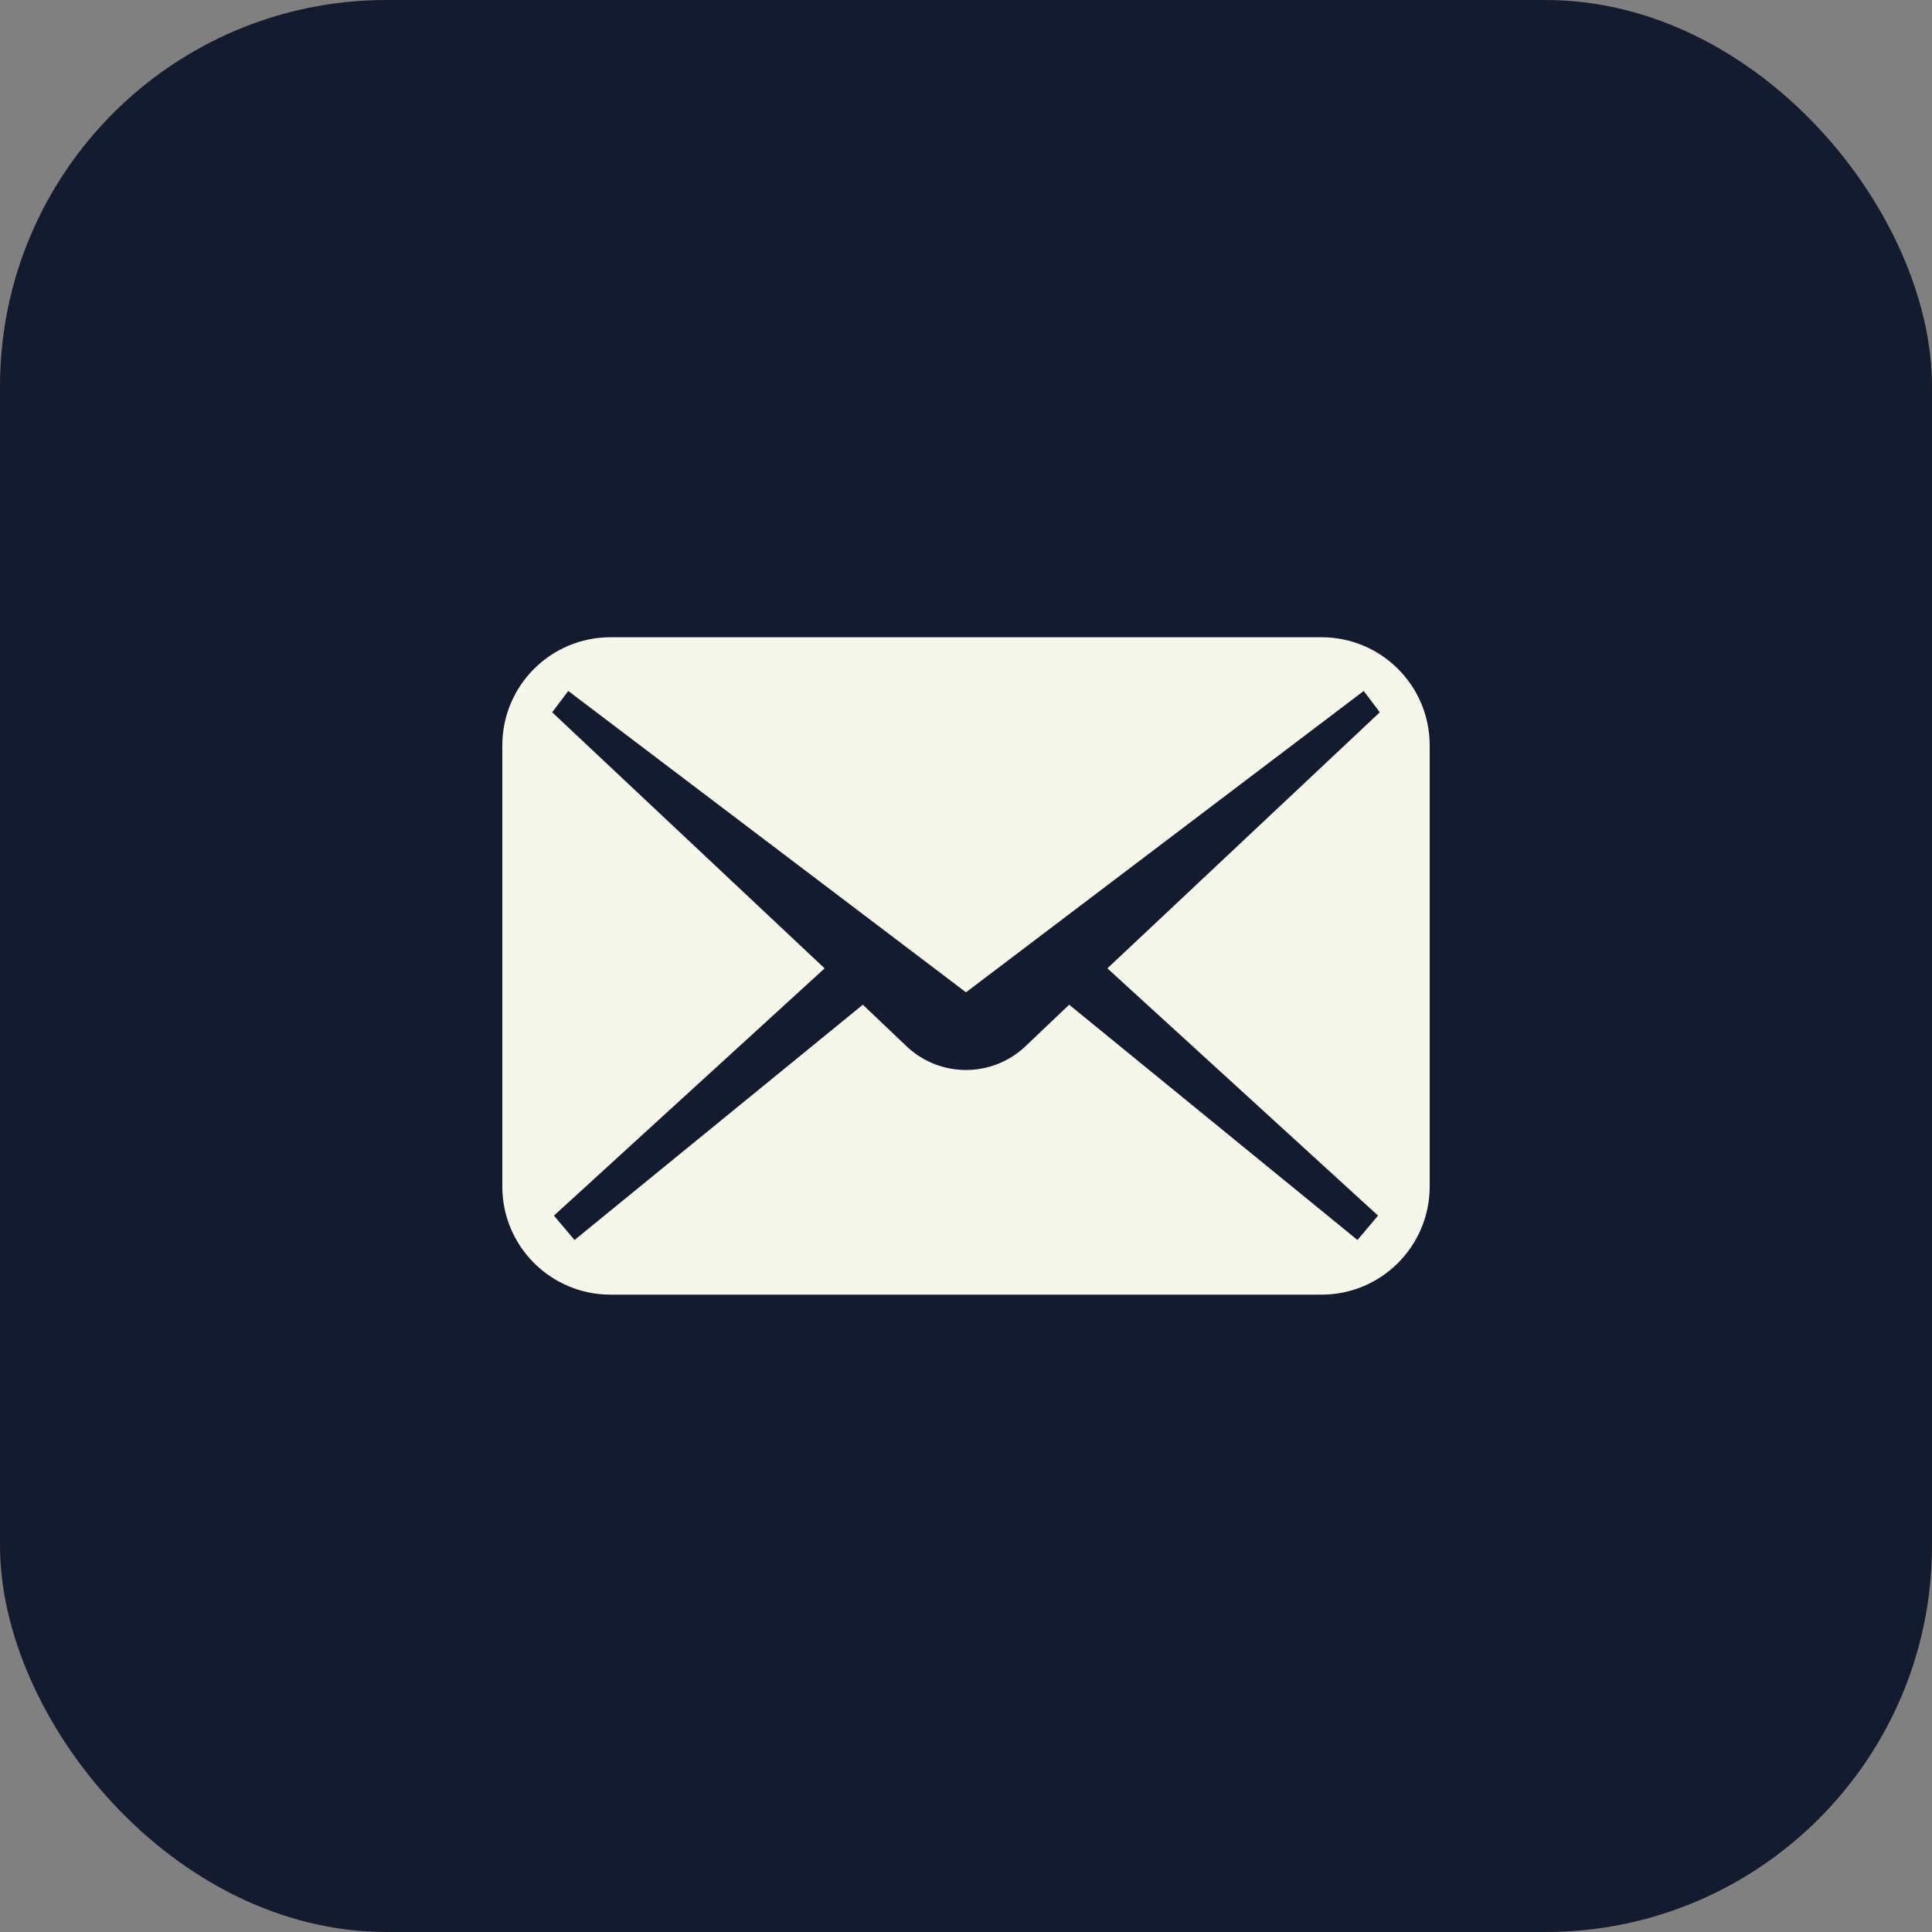
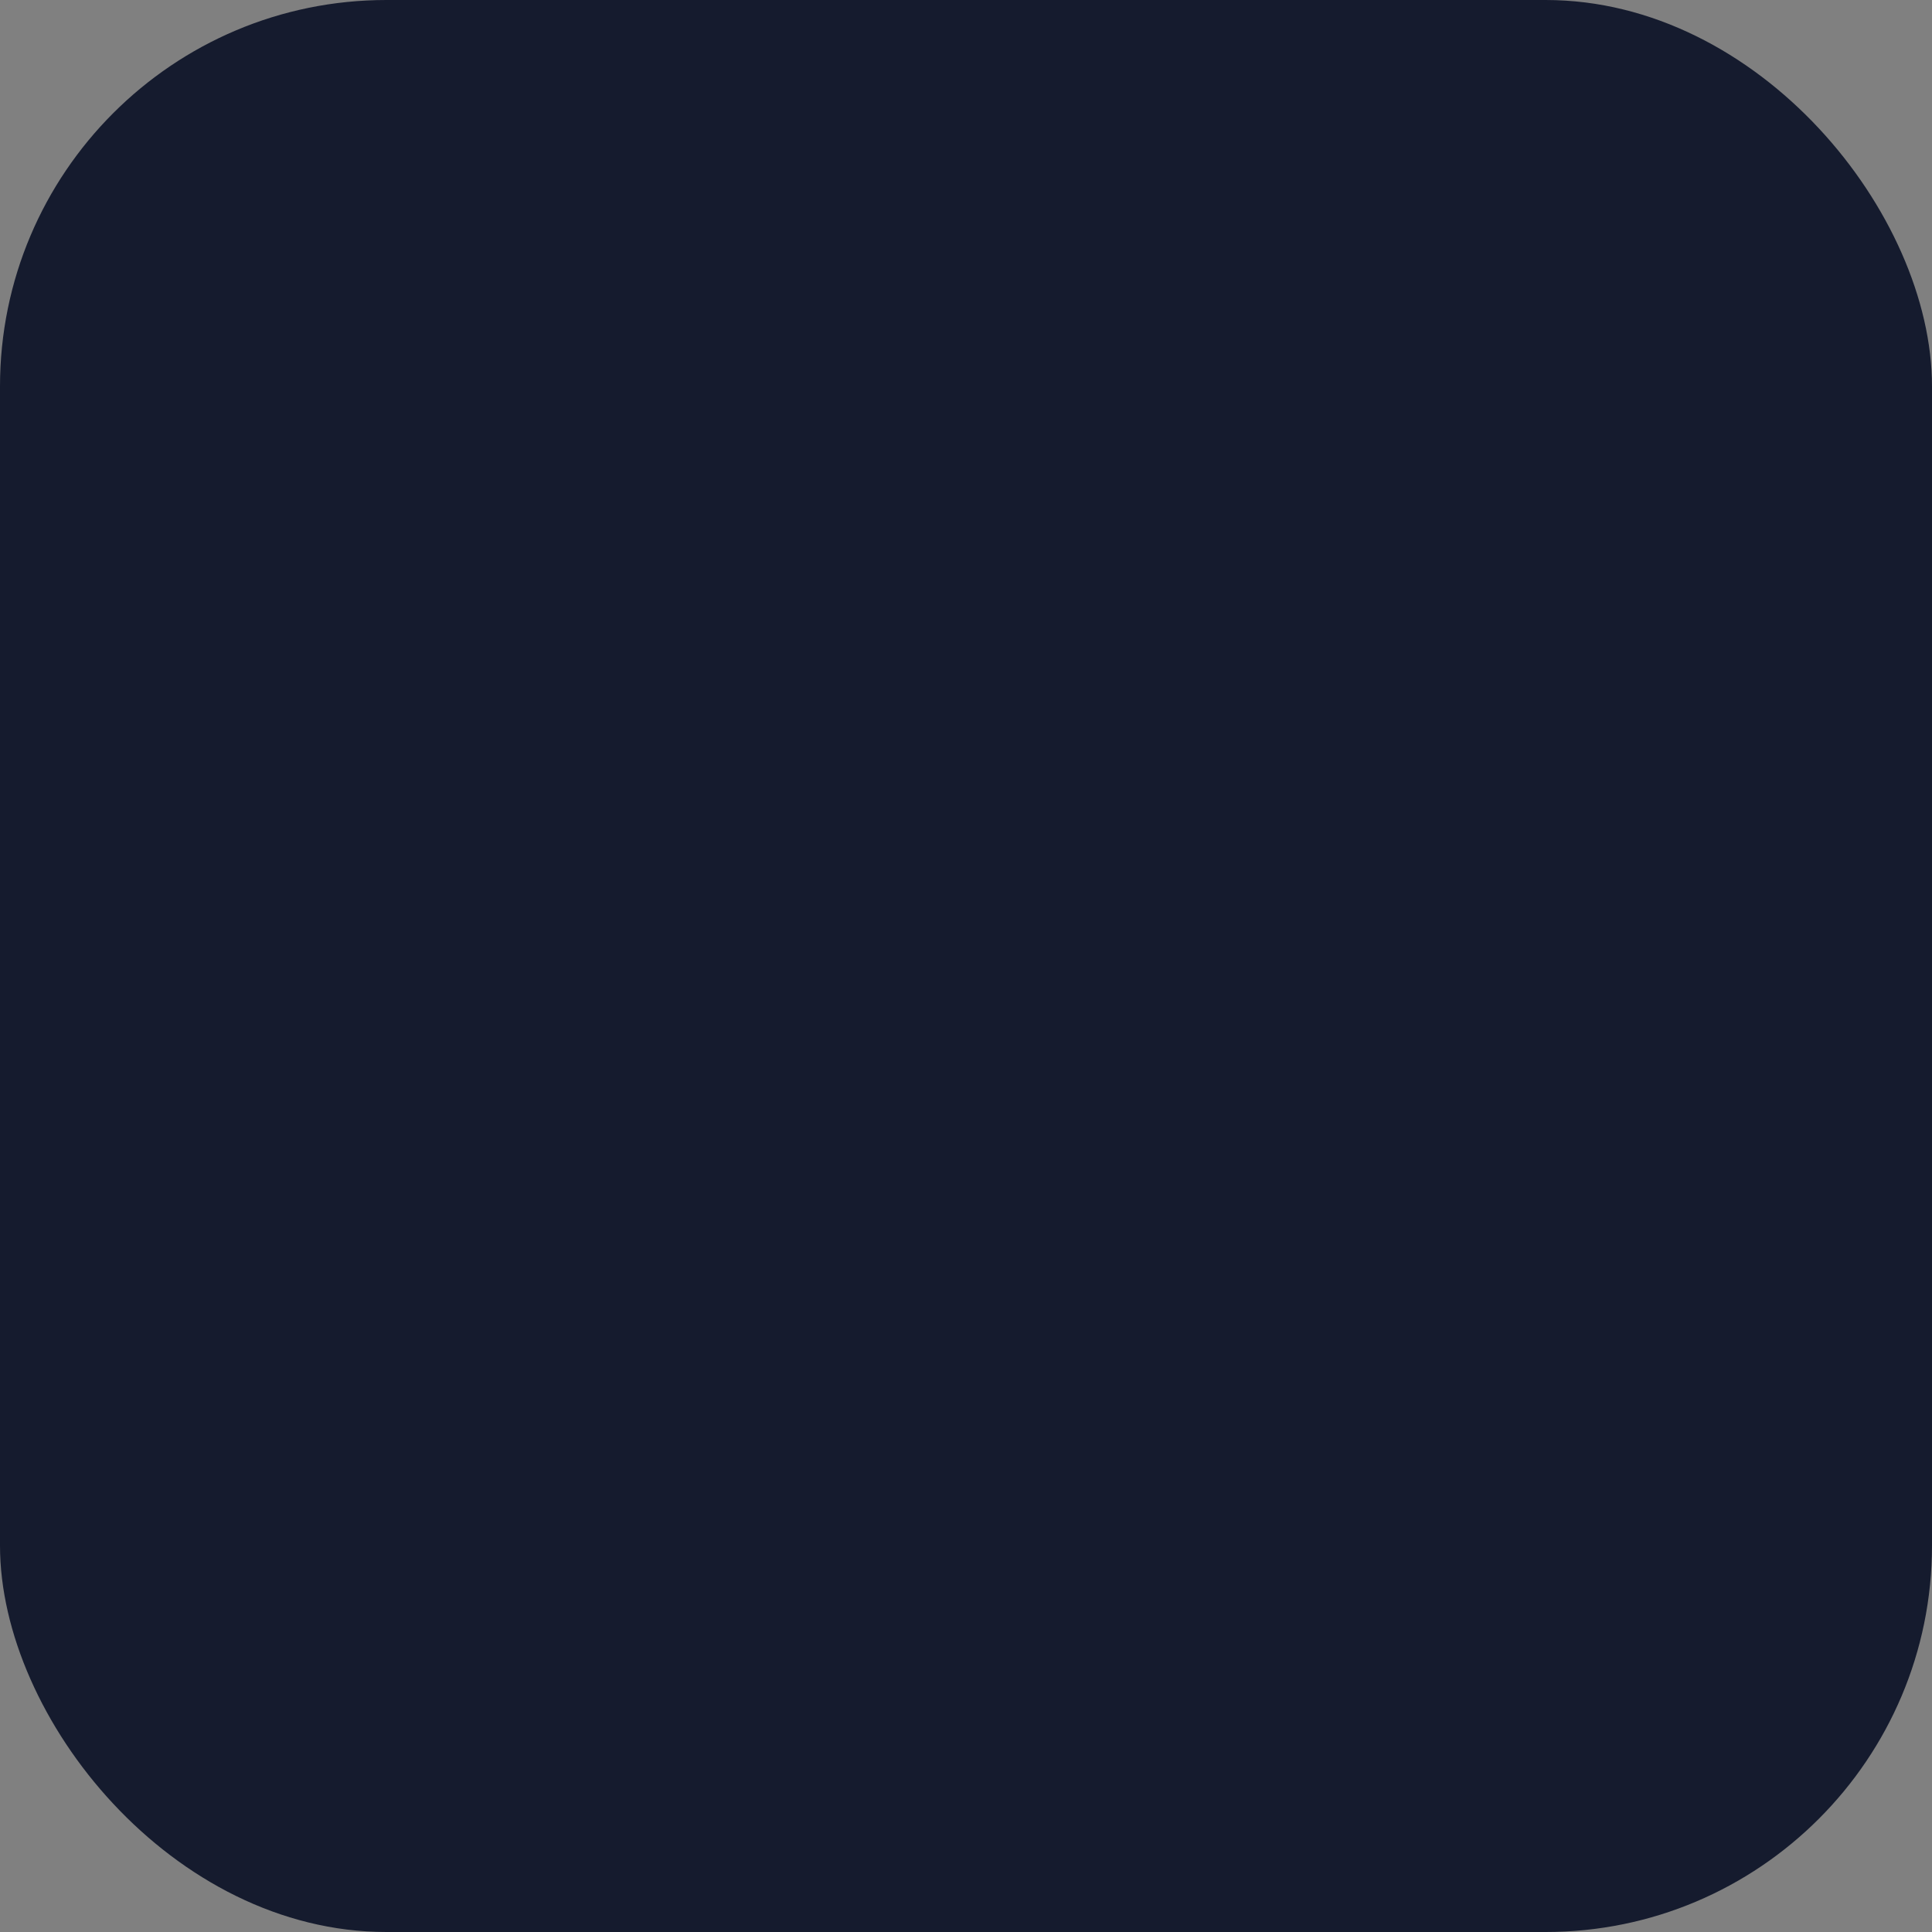
<svg xmlns="http://www.w3.org/2000/svg" width="50" height="50" viewBox="0 0 50 50" fill="none">
  <rect x="0" y="0" width="50" height="50" fill="#808080" stroke="none" />
  <rect width="50" height="50" rx="10" fill="#151B2E" />
-   <path d="M34.201 16.492H15.799C14.253 16.492 13 17.745 13 19.291V30.706C13 32.252 14.253 33.505 15.799 33.505H34.201C35.747 33.505 37 32.252 37 30.706V19.291C37 17.745 35.747 16.492 34.201 16.492ZM35.664 31.46L35.131 32.091L27.67 26.002L26.514 27.101C25.658 27.888 24.342 27.888 23.486 27.101L22.33 26.002L14.869 32.091L14.336 31.46L21.341 25.061L14.29 18.434L14.707 17.882L25 25.681L35.293 17.882L35.709 18.434L28.659 25.061L35.664 31.46Z" fill="#F6F7EB" />
</svg>